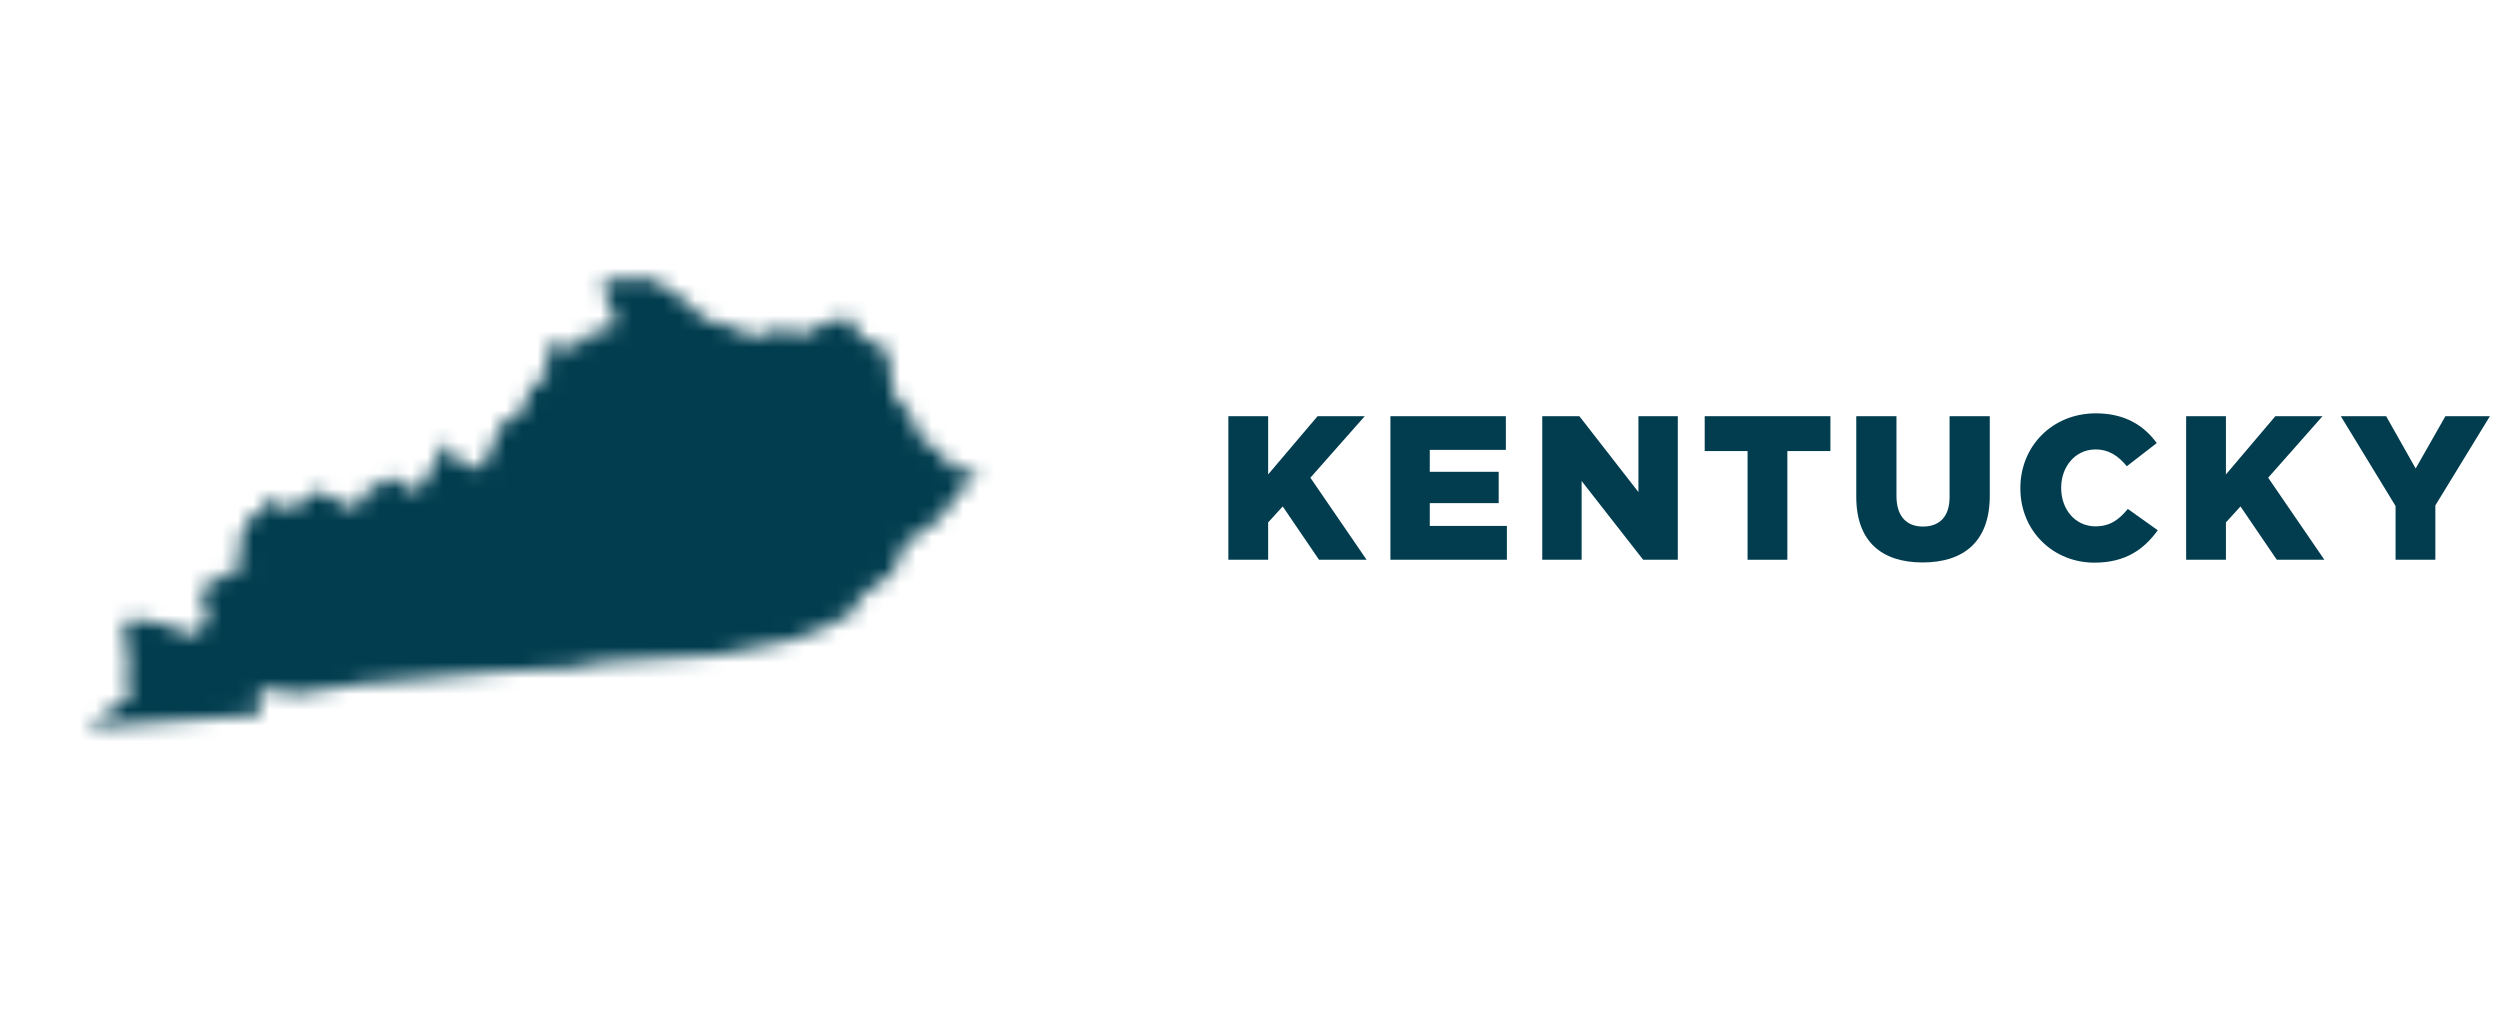
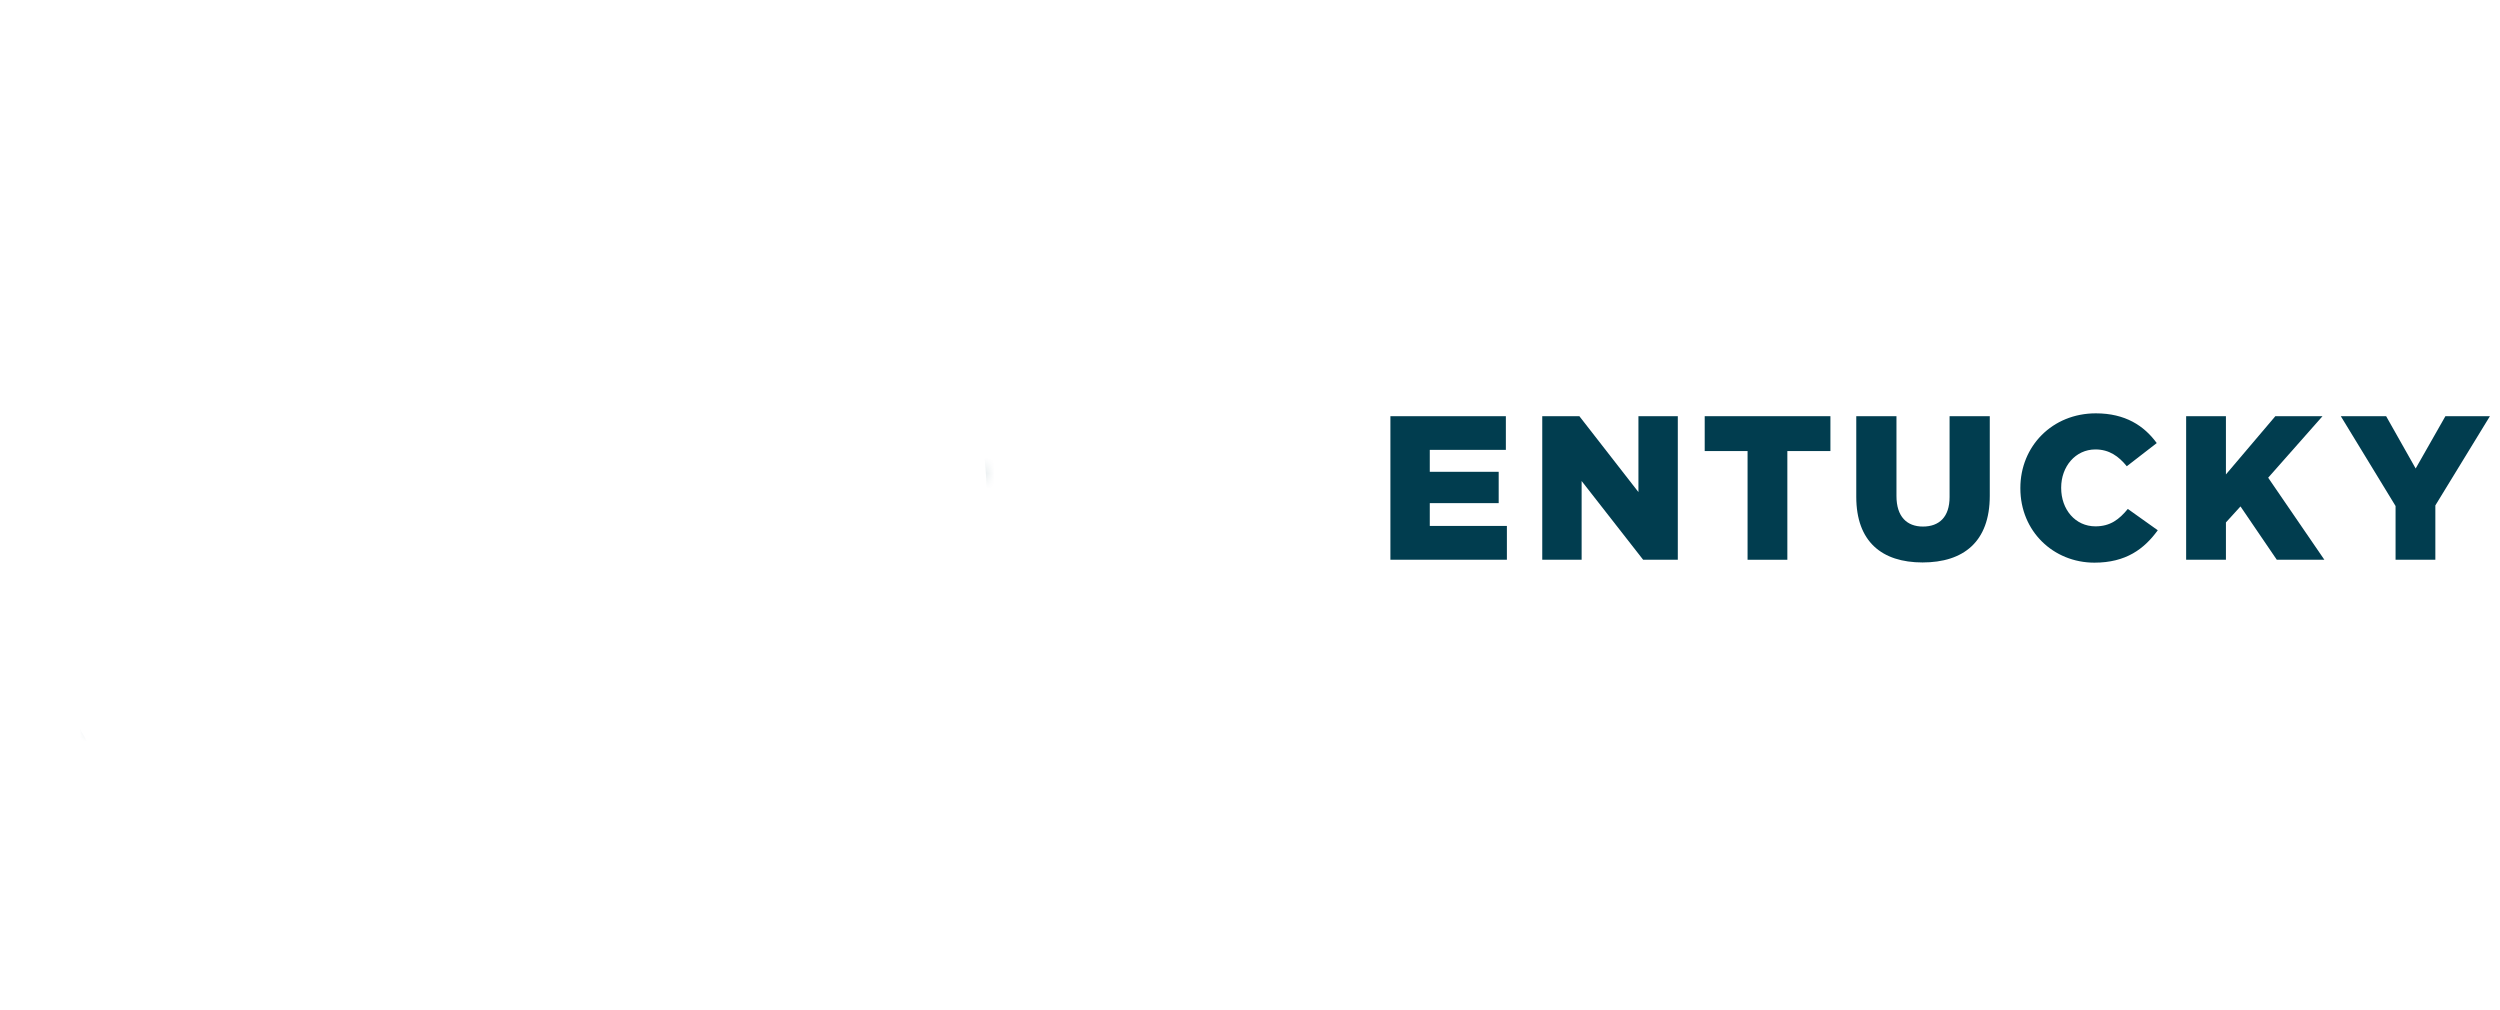
<svg xmlns="http://www.w3.org/2000/svg" version="1.1" id="Layer_1" x="0px" y="0px" viewBox="0 0 158.479 64" style="enable-background:new 0 0 158.479 64;" xml:space="preserve">
  <g>
    <defs>
      <filter id="Adobe_OpacityMaskFilter" filterUnits="userSpaceOnUse" x="0.562" y="0.5" width="63" height="63">
        <feFlood style="flood-color:white;flood-opacity:1" result="back" />
        <feBlend in="SourceGraphic" in2="back" mode="normal" />
      </filter>
    </defs>
    <mask maskUnits="userSpaceOnUse" x="0.562" y="0.5" width="63" height="63" id="SVGID_1_">
      <g style="filter:url(#Adobe_OpacityMaskFilter);">
        <path d="M56.1,22.063l0.276,0.882l0.212,1.981l1.12,1.353l0.581,1.387l1.29,1.069l0.933,1.035l1.502-0.051l-2.605,3.296     l-2.21,1.468l-0.072,0.798l-0.662,1.124l-1.93,1.438l-0.556,1.022l-1.497,0.814l-2.142,0.844l-5.167,1.005l-6.838,0.433     l-2.202,0.378l-4.454,0.229l-4.522,0.403l-4.161,0.365l-4.806,0.721L17.9,43.642l-1.531,0.157l0.157,1.506L5.454,46.099     l1.663-1.137l1.167-0.891L8.02,42.573l0.17-0.98l-0.407-1.43l0.45-0.971l2.083,0.361l1.926,0.738l0.942-0.874l-0.471-2.07     l1.663-0.95l1.281-0.814l-0.73-0.848l0.747-1.408l-0.115-0.708l1.005,0.161l-0.017-1.065l2.023,0.564l1.531-1.201l2.477,1.234     l0.484-0.988l1.654-1.086l1.743,0.959l0.73-1.154l1.116-2.045l0.598,1.12l1.625,0.653l1.345-3.029l1.035-0.42l0.802-1.756     l0.976-0.823l-0.055-1.854l1.811,0.136l1.069-0.984l1.256-0.17L39,20.124l-0.844-1.875l0.369-0.505l2.575-0.098l1.434,0.751     l2.265,1.896l1.671,0.462l1.256,0.615l1.744-0.509l1.391,0.365l1.527-0.751l1.391-0.369l0.789,1.247L56.1,22.063z" />
      </g>
    </mask>
    <g style="mask:url(#SVGID_1_);">
      <g>
-         <circle style="fill:#013D4F;" cx="32.062" cy="32" r="31" />
-       </g>
+         </g>
      <g>
        <circle style="fill:none;stroke:#013D4F;stroke-miterlimit:2;" cx="32.062" cy="32" r="31" />
      </g>
    </g>
  </g>
  <g>
-     <path style="fill:#013D4F;" d="M77.868,26.383h2.522v3.692l3.133-3.692h2.99l-3.445,3.9l3.562,5.2h-3.016l-2.301-3.38l-0.923,1.014   v2.366h-2.522V26.383z" />
    <path style="fill:#013D4F;" d="M88.14,26.383h7.319v2.133h-4.823v1.391h4.368v1.989h-4.368v1.442h4.888v2.146H88.14V26.383z" />
    <path style="fill:#013D4F;" d="M97.766,26.383h2.353l3.744,4.811v-4.811h2.496v9.101h-2.197l-3.9-4.992v4.992h-2.496V26.383z" />
    <path style="fill:#013D4F;" d="M110.781,28.593h-2.717v-2.21h7.969v2.21h-2.73v6.891h-2.522V28.593z" />
    <path style="fill:#013D4F;" d="M117.672,31.493v-5.109h2.548v5.058c0,1.312,0.663,1.937,1.677,1.937c1.027,0,1.69-0.598,1.69-1.872   v-5.122h2.548v5.045c0,2.925-1.677,4.225-4.264,4.225C119.297,35.653,117.672,34.34,117.672,31.493z" />
    <path style="fill:#013D4F;" d="M128.074,30.959v-0.025c0-2.652,2.028-4.732,4.784-4.732c1.859,0,3.055,0.78,3.861,1.885   l-1.898,1.469c-0.52-0.637-1.118-1.065-1.989-1.065c-1.274,0-2.171,1.092-2.171,2.418v0.026c0,1.364,0.897,2.431,2.171,2.431   c0.949,0,1.508-0.442,2.054-1.104l1.898,1.352c-0.858,1.183-2.015,2.054-4.017,2.054C130.167,35.666,128.074,33.677,128.074,30.959   z" />
    <path style="fill:#013D4F;" d="M138.583,26.383h2.522v3.692l3.133-3.692h2.99l-3.445,3.9l3.562,5.2h-3.016l-2.301-3.38   l-0.923,1.014v2.366h-2.522V26.383z" />
    <path style="fill:#013D4F;" d="M151.859,32.078l-3.471-5.694h2.873l1.872,3.315l1.885-3.315h2.821l-3.458,5.655v3.445h-2.522   V32.078z" />
  </g>
</svg>